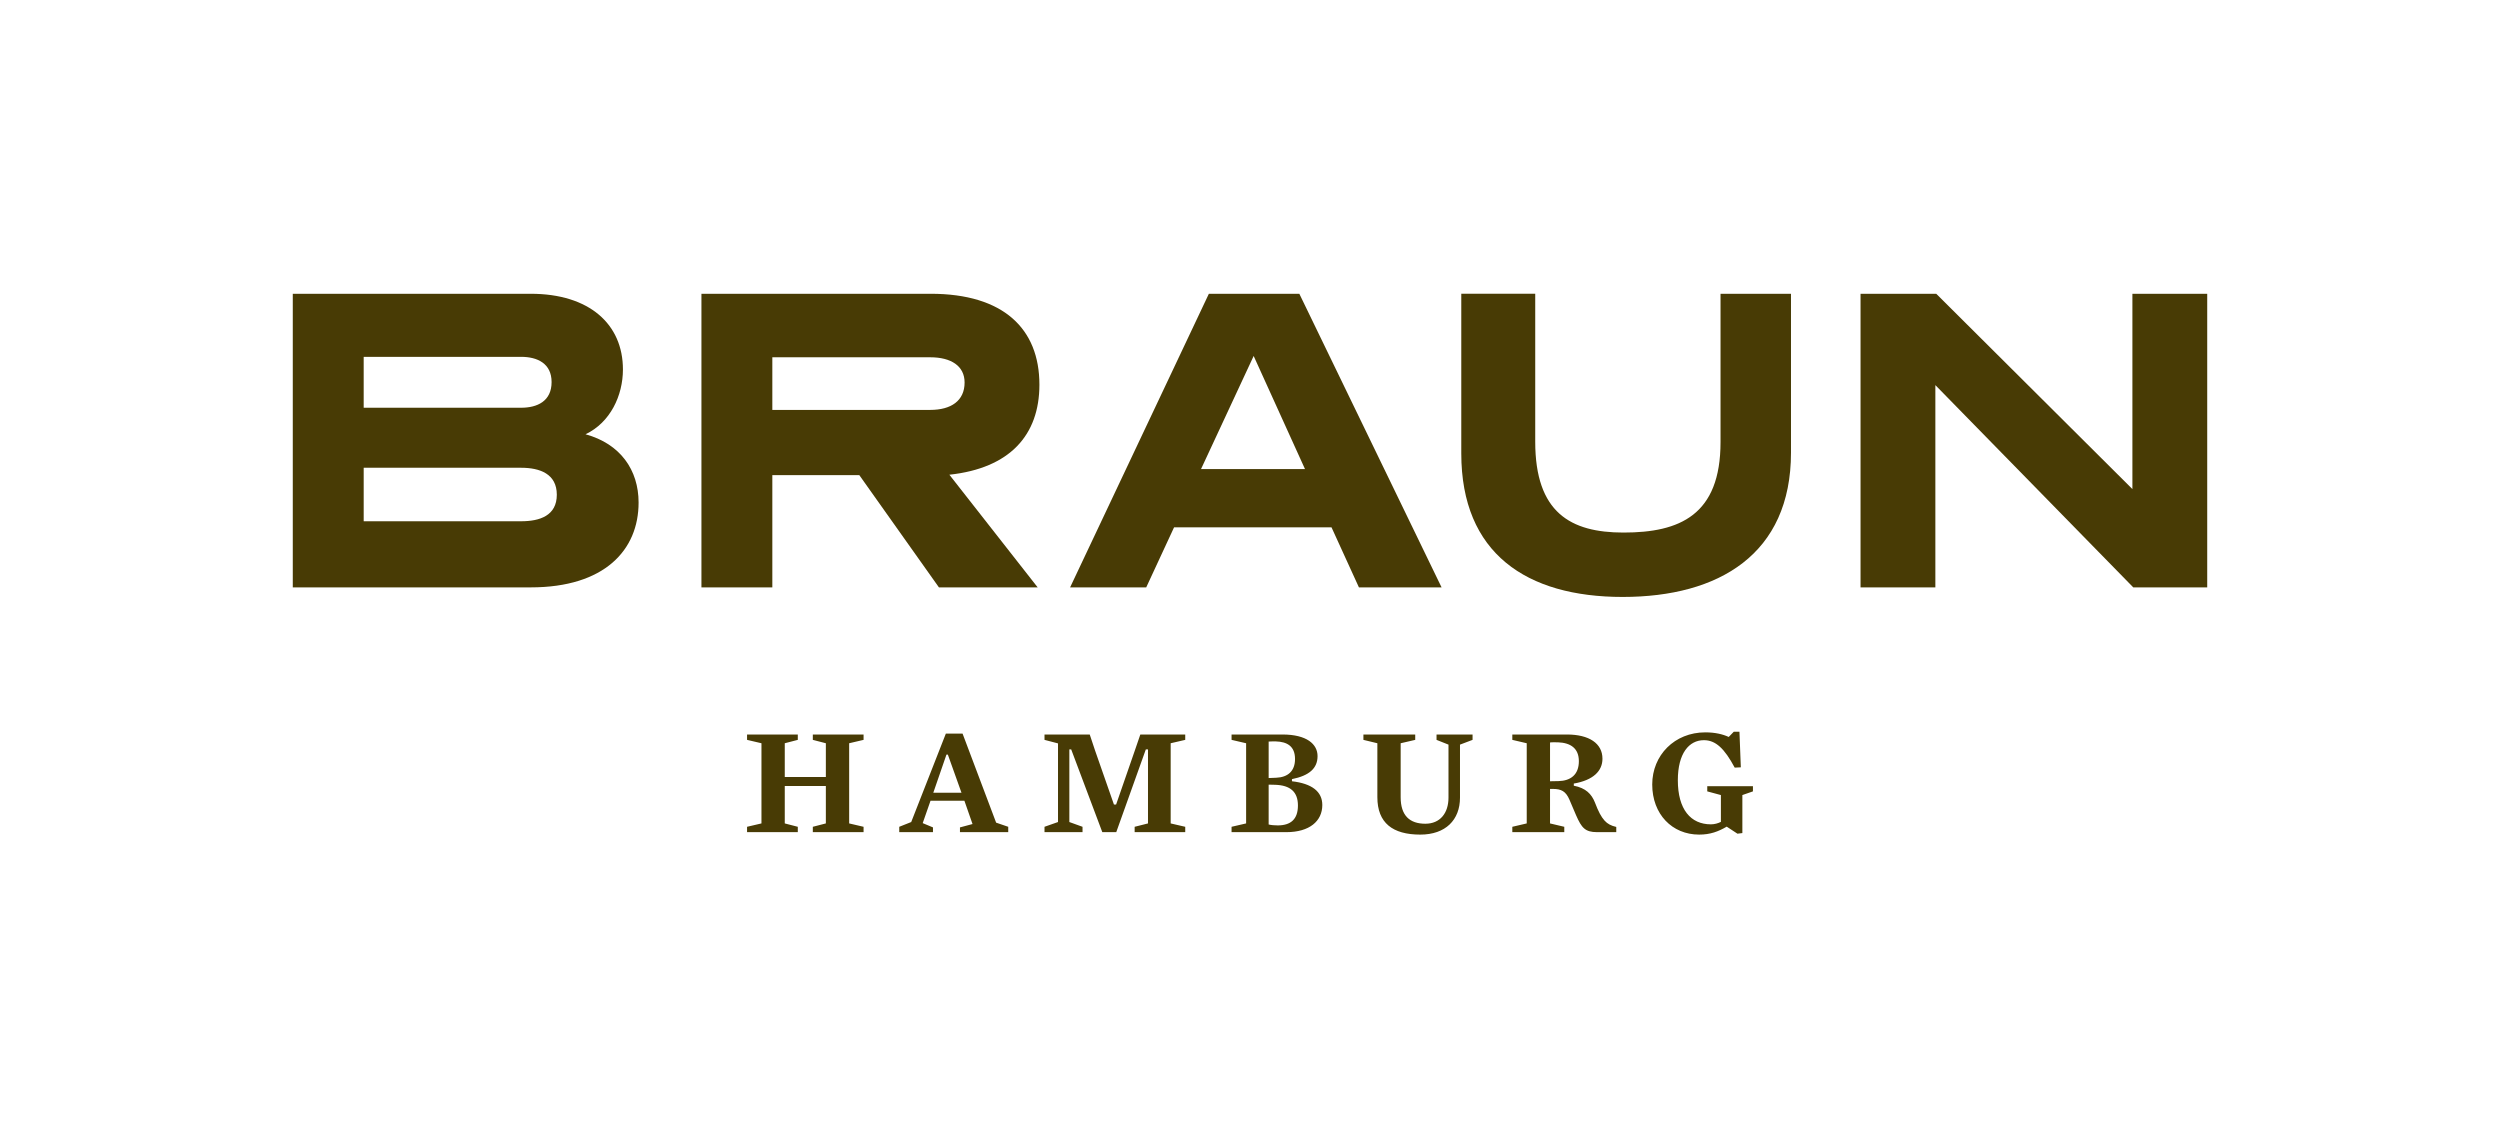
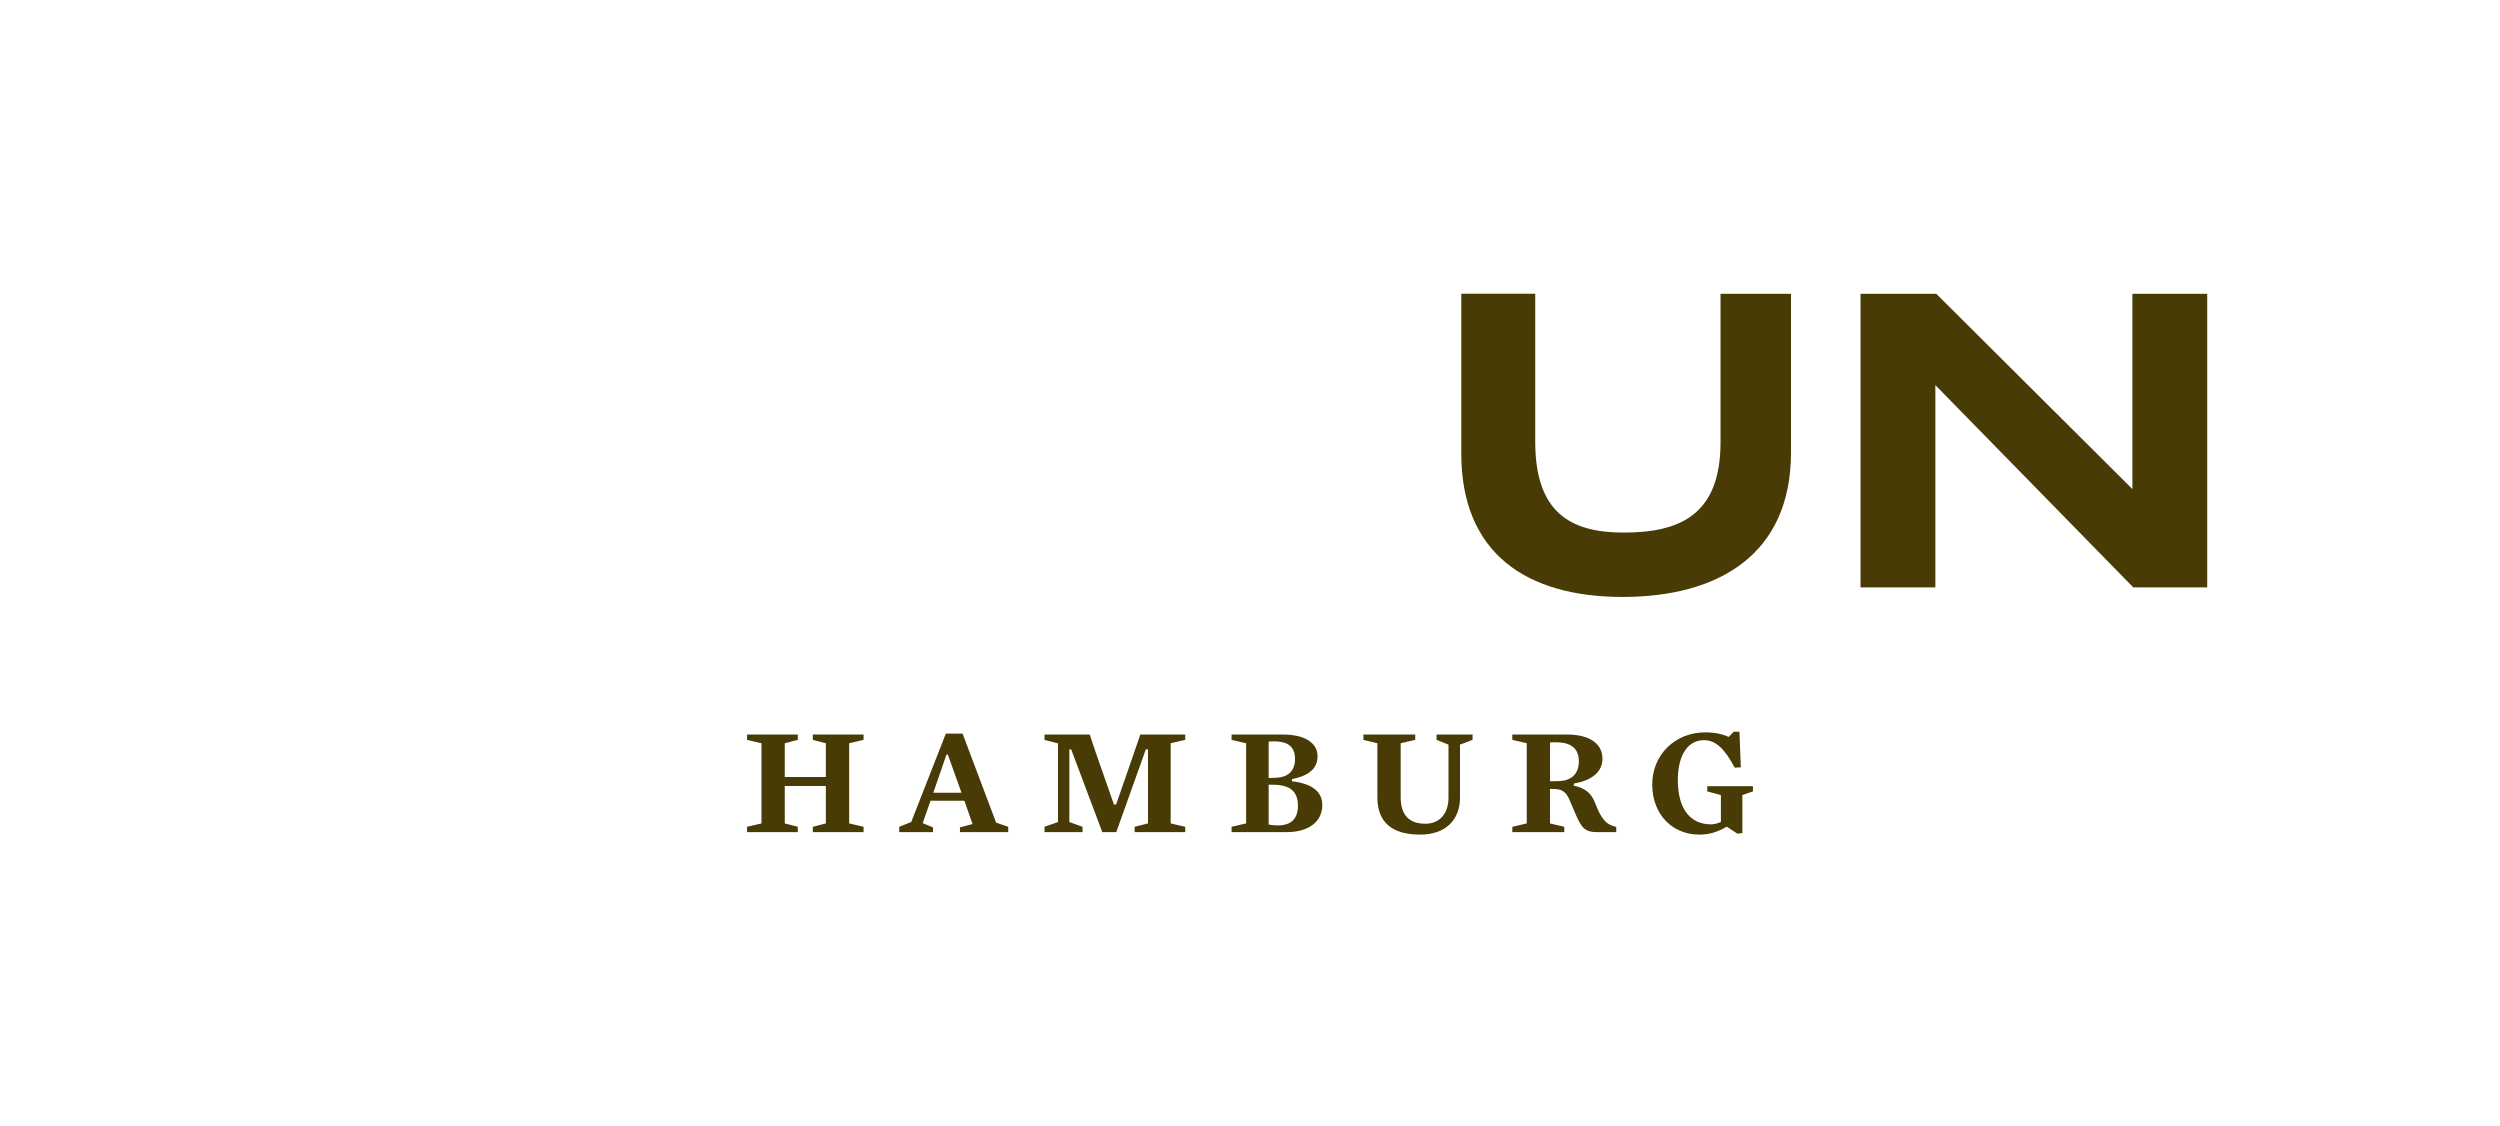
<svg xmlns="http://www.w3.org/2000/svg" version="1.1" id="Ebene_1" x="0px" y="0px" width="741.26px" height="333.78px" viewBox="0 0 741.26 333.78" enable-background="new 0 0 741.26 333.78" xml:space="preserve">
  <g>
    <path fill="#483B05" d="M516.163,227.514l-0.409-10.549h-1.681l-1.5,1.547c-1.773-0.82-4.048-1.363-6.954-1.363   c-9.092,0-15.728,6.771-15.728,15.455c0,8.816,5.908,14.859,13.909,14.859c3.317,0,5.681-0.906,8.18-2.359l3.181,2.09l1.456-0.182   v-11.273l3.137-1.092v-1.543h-13.545v1.543l4.044,1.092v7.953c-0.818,0.41-1.862,0.727-2.954,0.727c-6,0-9.815-4.408-9.815-13.088   c0-7.957,3.318-11.865,7.726-11.865c3.5,0,6.091,2.455,9.135,8.137L516.163,227.514z M468.139,225.691   c0,4.002-2.412,5.82-6.048,5.91l-2.5,0.047v-11.5c0.318-0.09,1.908-0.047,2.364-0.047   C465.683,220.238,468.139,221.875,468.139,225.691 M475.135,224.963c0-4.543-3.953-7.18-10.542-7.18h-16.185v1.59l4.274,1.002   v23.773l-4.274,0.998v1.59h15.409v-1.59l-4.227-0.998V233.92h0.862c2.455,0,3.82,0.682,4.908,3.227l1.958,4.594   c1.635,3.725,2.681,4.996,6.225,4.996h5.684v-1.545c-1.545-0.363-2.591-0.908-3.456-1.863c-1.046-1.18-1.818-2.635-2.862-5.363   c-1-2.543-2.729-4.318-6.272-5v-0.637C472.409,231.33,475.135,228.602,475.135,224.963 M429.482,220.785v15.725   c0,4.545-2.453,7.729-6.864,7.729c-4.635,0-7.317-2.41-7.317-7.863v-16l4.317-1.002v-1.59h-15.361v1.59l4.136,1.002v16   c0,7.635,4.546,11.088,12.726,11.088c7.501,0,11.773-4.361,11.773-10.953v-15.725l3.727-1.412v-1.59h-10.682v1.59L429.482,220.785z    M384.843,238.83c0,4.088-2.137,5.906-5.999,5.906c-0.955,0-1.955-0.09-2.684-0.271v-11.818l1.909,0.047   C382.571,232.828,384.843,234.785,384.843,238.83 M376.16,230.693v-10.818c0.319-0.045,1.638-0.045,2.091-0.045   c3.364,0.09,5.728,1.408,5.728,5.225c0,3.592-2.135,5.412-5.588,5.549L376.16,230.693z M392.069,238.691   c0-3.998-3.09-6.363-8.998-7.043v-0.637c5.225-1.047,7.589-3.273,7.589-6.82c0-3.545-3.183-6.408-10.408-6.408h-15.088v1.59   l4.316,1.002v23.773l-4.316,0.998v1.59h16.268C388.251,246.736,392.069,243.465,392.069,238.691 M347.109,244.148v-23.773   l4.318-1.002v-1.59h-13.316l-1.637,4.771l-5.547,16.002h-0.637l-5.59-16.002l-1.59-4.771h-13.409v1.59l4,1.047v23.316l-4,1.41v1.59   h11.272v-1.59l-3.908-1.41v-21.543h0.544l9.228,24.543h4.136l8.772-24.543h0.637v21.955l-3.955,0.998v1.59h15v-1.59   L347.109,244.148z M285.086,235.057h-8.363l3.906-11.318h0.412L285.086,235.057z M295.356,243.918l-9.953-26.406h-4.954   l-10.273,26.225l-3.545,1.41v1.59h10v-1.408l-3.045-1.271l2.316-6.637h10.046l2.409,6.908l-3.727,1v1.408h14.315v-1.59   L295.356,243.918z M244.868,230.375h-12.182v-10l3.864-1.002v-1.59h-15.045v1.59l4.272,1.002v23.773l-4.272,0.998v1.59h15.045   v-1.59l-3.864-0.998v-11.092h12.182v11.092l-3.864,0.998v1.59h15.047v-1.59l-4.273-0.998v-23.773l4.273-1.002v-1.59h-15.047v1.59   l3.864,1.002V230.375z" />
-     <path fill="#483B05" d="M165.097,146.689c0,6.191-5.03,7.867-10.575,7.867h-46.688v-15.863h46.688   C160.066,138.693,165.097,140.499,165.097,146.689 M163.55,113.285c0,5.676-4.256,7.611-9.028,7.611h-46.688v-15.091h46.688   C159.293,105.805,163.55,107.74,163.55,113.285 M184.701,109.545c0-13.413-9.932-22.441-27.343-22.441H86.811v87.056h70.548   c21.925,0,31.985-11.092,31.985-25.15c0-9.673-5.417-17.411-15.735-20.248C180.96,125.281,184.701,117.283,184.701,109.545" />
-     <path fill="#483B05" d="M286.006,113.415c0,5.417-3.998,8.125-10.189,8.125H229v-15.605h46.816   C282.008,105.935,286.006,108.513,286.006,113.415 M308.189,114.06c0-16.638-10.705-26.956-32.244-26.956h-67.967v87.056H229   v-33.275h25.795l23.602,33.275h29.276l-26.181-33.404C299.419,138.822,308.189,129.021,308.189,114.06" />
-     <path fill="#483B05" d="M386.935,139.08H356.11l15.605-33.532L386.935,139.08z M427.432,174.16l-42.174-87.056h-26.826   l-41.143,87.056h22.57l8.254-17.797h46.688l8.125,17.797H427.432z" />
    <path fill="#483B05" d="M531.037,87.104h-20.893v43.979c0,21.668-12.124,26.826-28.761,26.826   c-15.735,0-26.183-5.933-26.183-26.955v-43.85h-21.925v47.333c0,29.663,19.346,42.561,47.849,42.561s49.912-12.639,49.912-42.819   V87.104z" />
    <polygon fill="#483B05" points="654.449,87.104 632.266,87.104 632.266,145.012 574.1,87.104 551.658,87.104 551.658,174.16    573.842,174.16 573.842,114.189 632.523,174.16 654.449,174.16  " />
  </g>
</svg>